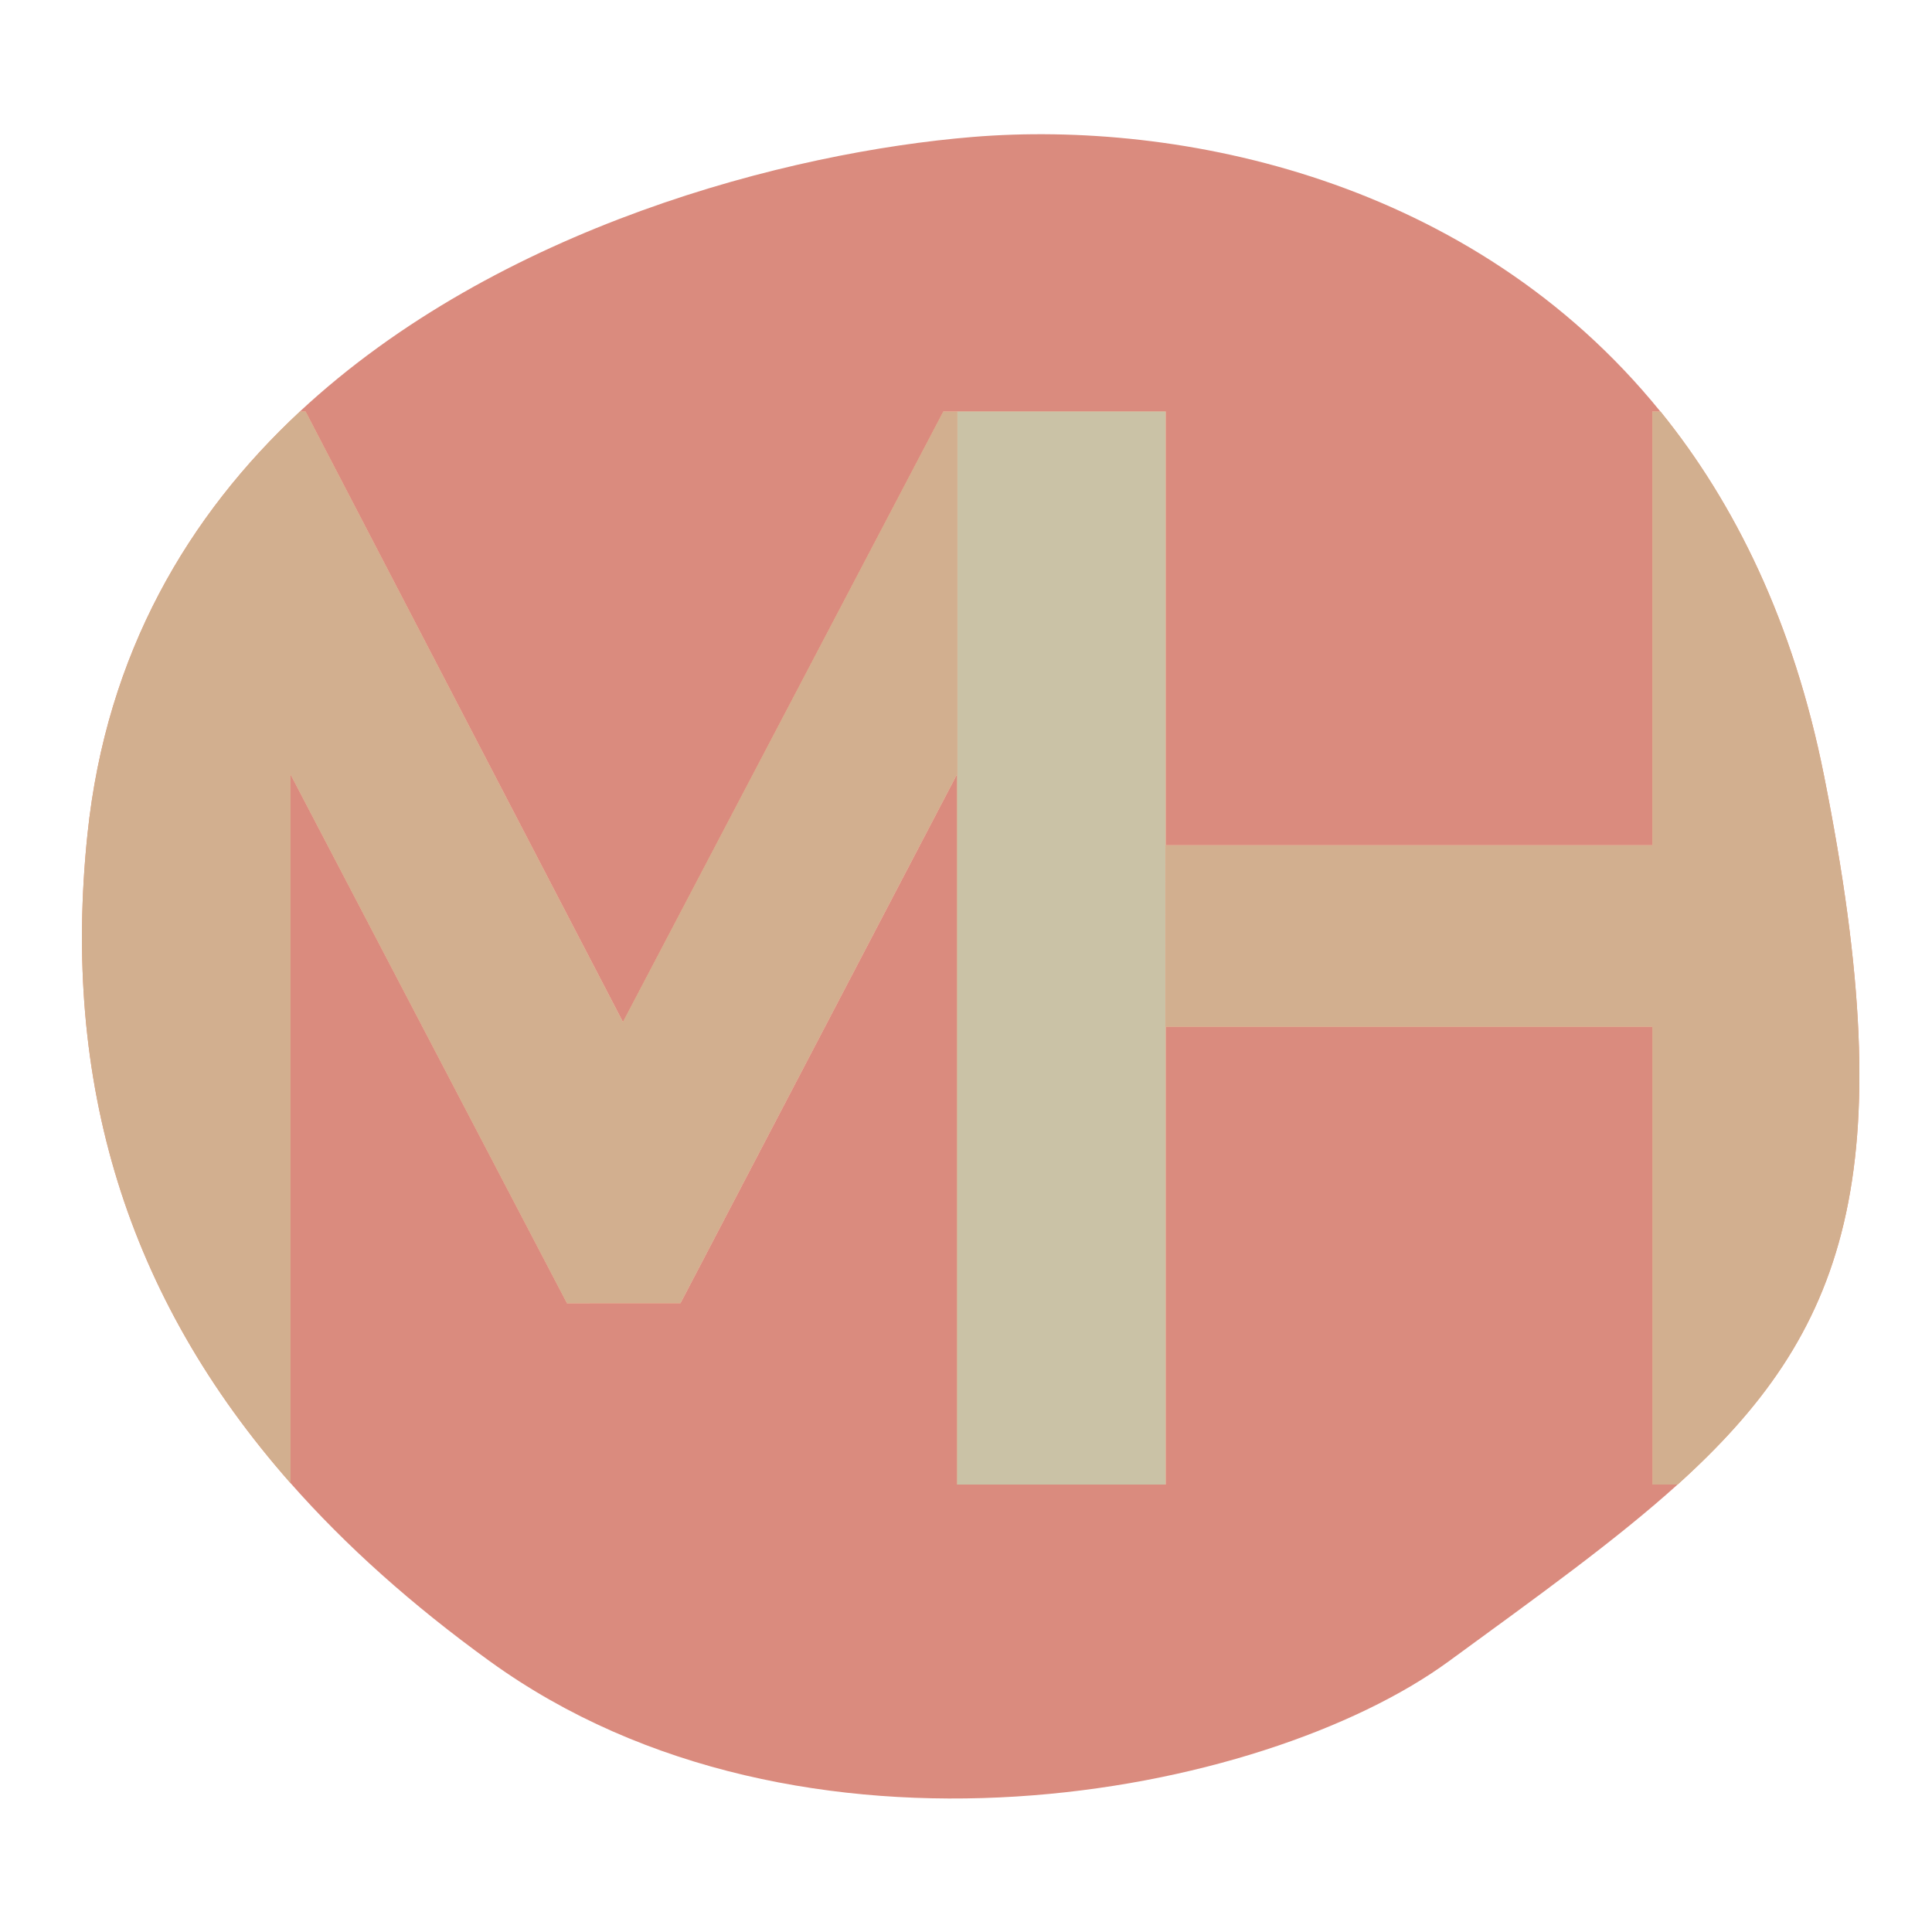
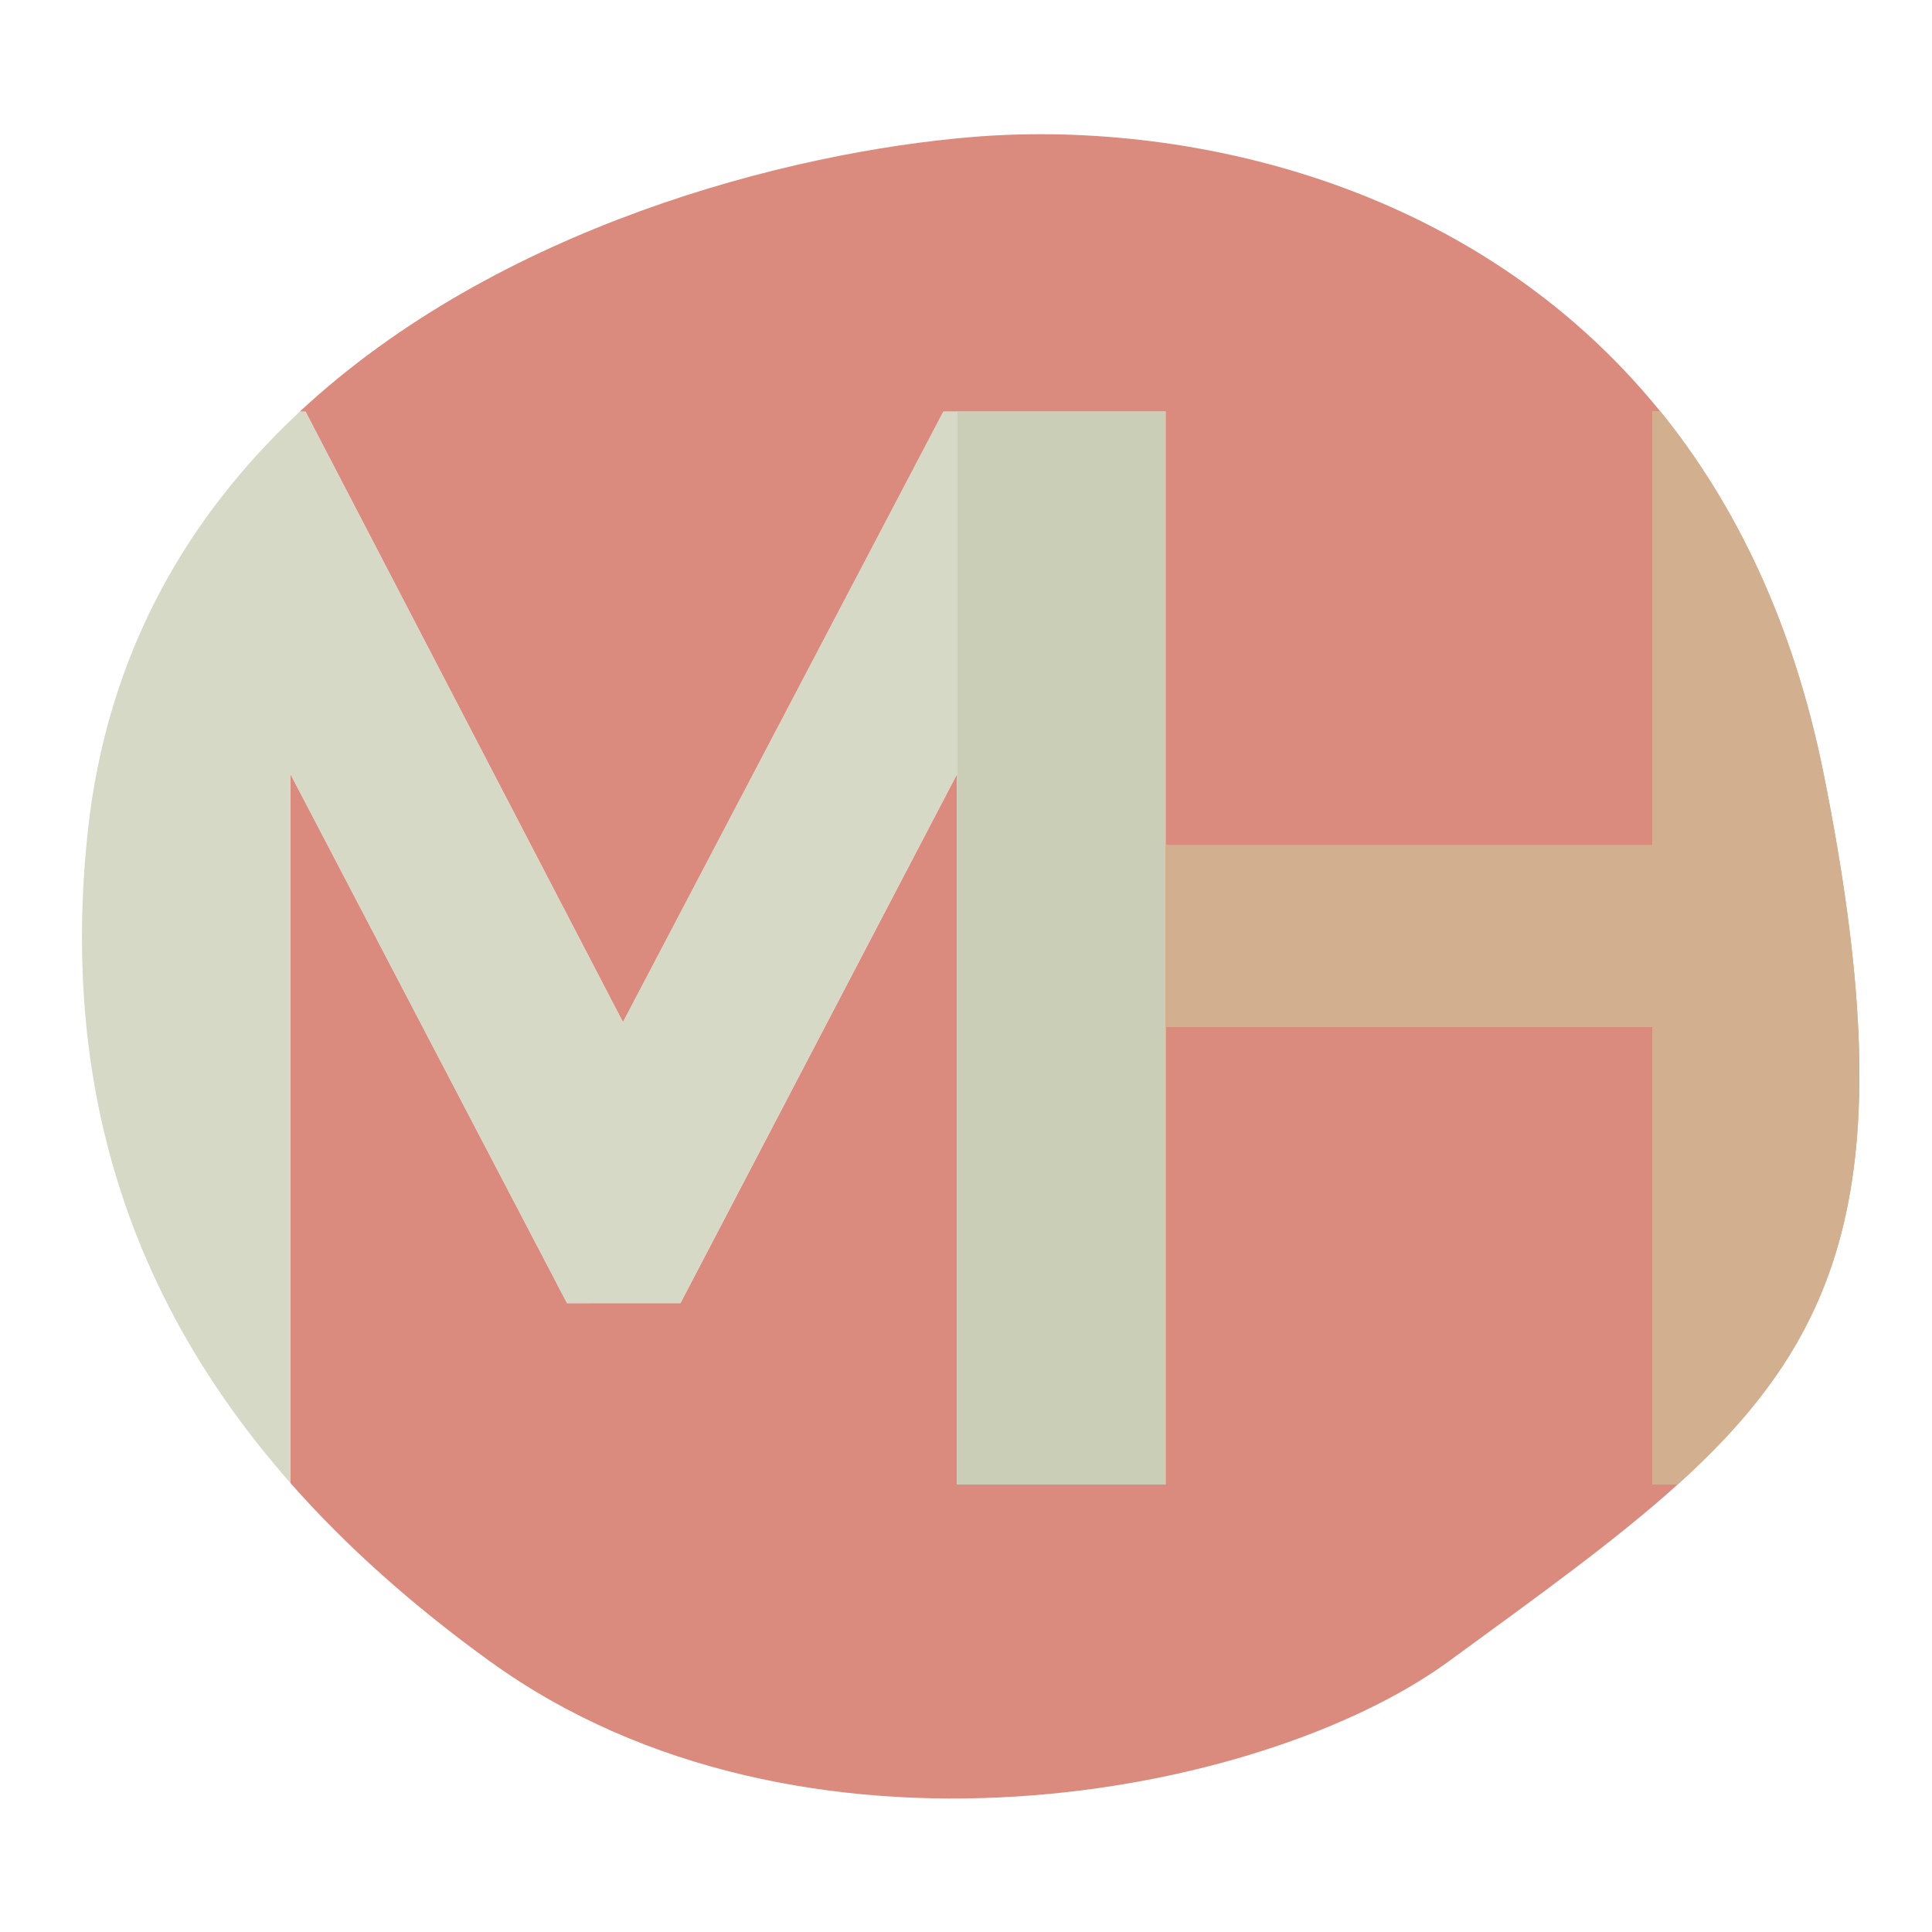
<svg xmlns="http://www.w3.org/2000/svg" id="Ebene_1" x="0px" y="0px" viewBox="0 0 250 250" style="enable-background:new 0 0 250 250;" xml:space="preserve">
  <style type="text/css">	.st0{fill:#ED6E3D;}	.st1{opacity:0.71;fill:#C7C9B0;}	.st2{opacity:0.9;fill:#D67F70;}</style>
  <g>
    <path class="st0" d="M80.61-151.74l41.46-79h1.8h26.94h0.04v56.12h62.96v-56.12h1.05c-24.43-30.15-62.3-37.73-88.97-35.54  c-23.86,1.96-61.41,11.62-87.1,35.54h0.75L80.61-151.74z" />
    <path class="st0" d="M213.81-151.15h-62.96v59.25h-0.04h-26.94h-0.04v-91.91l-35.78,68.44H73.37l-35.78-68.44v91.72  C44.72-84,53.31-76.32,63.4-69.02c40.18,29.05,99.99,17.59,124.06,0c11.69-8.54,21.61-15.66,29.62-22.88h-3.26V-151.15z" />
    <path class="st0" d="M73.37-115.37h14.67l35.78-68.44v91.91h0.04v-138.84h-1.8l-41.46,79l-41.06-79H38.8  c-14.37,13.38-25.03,31.2-27.48,54.68c-3.34,32.06,5,59.84,26.27,83.97v-91.72L73.37-115.37z" />
    <path class="st1" d="M73.37-115.37h14.67l35.78-68.44v91.91h0.04v-138.84h-1.8l-41.46,79l-41.06-79H38.8  c-14.37,13.38-25.03,31.2-27.48,54.68c-3.34,32.06,5,59.84,26.27,83.97v-91.72L73.37-115.37z" />
    <path class="st0" d="M236.01-183.71c-3.94-19.72-11.5-35.13-21.14-47.03h-1.05v56.12h-62.96v-56.12h-0.04V-91.9h0.04v-59.25h62.96  v59.25h3.26C238.84-111.53,246.37-131.9,236.01-183.71z" />
    <path class="st1" d="M236.01-183.71c-3.94-19.72-11.5-35.13-21.14-47.03h-1.05v56.12h-62.96v-56.12h-0.04V-91.9h0.04v-59.25h62.96  v59.25h3.26C238.84-111.53,246.37-131.9,236.01-183.71z" />
    <rect x="123.86" y="-230.74" class="st0" width="26.94" height="138.84" />
    <rect x="123.86" y="-230.74" class="st1" width="26.94" height="138.84" />
-     <rect x="123.86" y="-230.74" class="st1" width="26.94" height="138.84" />
  </g>
  <g>
    <path class="st2" d="M80.61,132.26l41.46-79h1.8h26.94h0.04v56.12h62.96V53.26h1.05c-24.43-30.15-62.3-37.73-88.97-35.54  c-23.86,1.96-61.41,11.62-87.1,35.54h0.75L80.61,132.26z" />
    <path class="st2" d="M213.81,132.85h-62.96v59.25h-0.04h-26.94h-0.04v-91.91l-35.78,68.44H73.37l-35.78-68.44v91.72  c7.13,8.09,15.72,15.78,25.81,23.07c40.18,29.05,99.99,17.59,124.06,0c11.69-8.54,21.61-15.66,29.62-22.88h-3.26V132.85z" />
-     <path class="st0" d="M73.37,168.63h14.67l35.78-68.44v91.91h0.04V53.26h-1.8l-41.46,79l-41.06-79H38.8  c-14.37,13.38-25.03,31.2-27.48,54.68c-3.34,32.06,5,59.84,26.27,83.97v-91.72L73.37,168.63z" />
    <path class="st1" d="M73.37,168.63h14.67l35.78-68.44v91.91h0.04V53.26h-1.8l-41.46,79l-41.06-79H38.8  c-14.37,13.38-25.03,31.2-27.48,54.68c-3.34,32.06,5,59.84,26.27,83.97v-91.72L73.37,168.63z" />
    <path class="st0" d="M236.01,100.29c-3.94-19.72-11.5-35.13-21.14-47.03h-1.05v56.12h-62.96V53.26h-0.04V192.1h0.04v-59.25h62.96  v59.25h3.26C238.84,172.47,246.37,152.1,236.01,100.29z" />
    <path class="st1" d="M236.01,100.29c-3.94-19.72-11.5-35.13-21.14-47.03h-1.05v56.12h-62.96V53.26h-0.04V192.1h0.04v-59.25h62.96  v59.25h3.26C238.84,172.47,246.37,152.1,236.01,100.29z" />
-     <rect x="123.86" y="53.26" class="st0" width="26.94" height="138.84" />
    <rect x="123.86" y="53.26" class="st1" width="26.94" height="138.84" />
    <rect x="123.86" y="53.26" class="st1" width="26.94" height="138.84" />
  </g>
</svg>